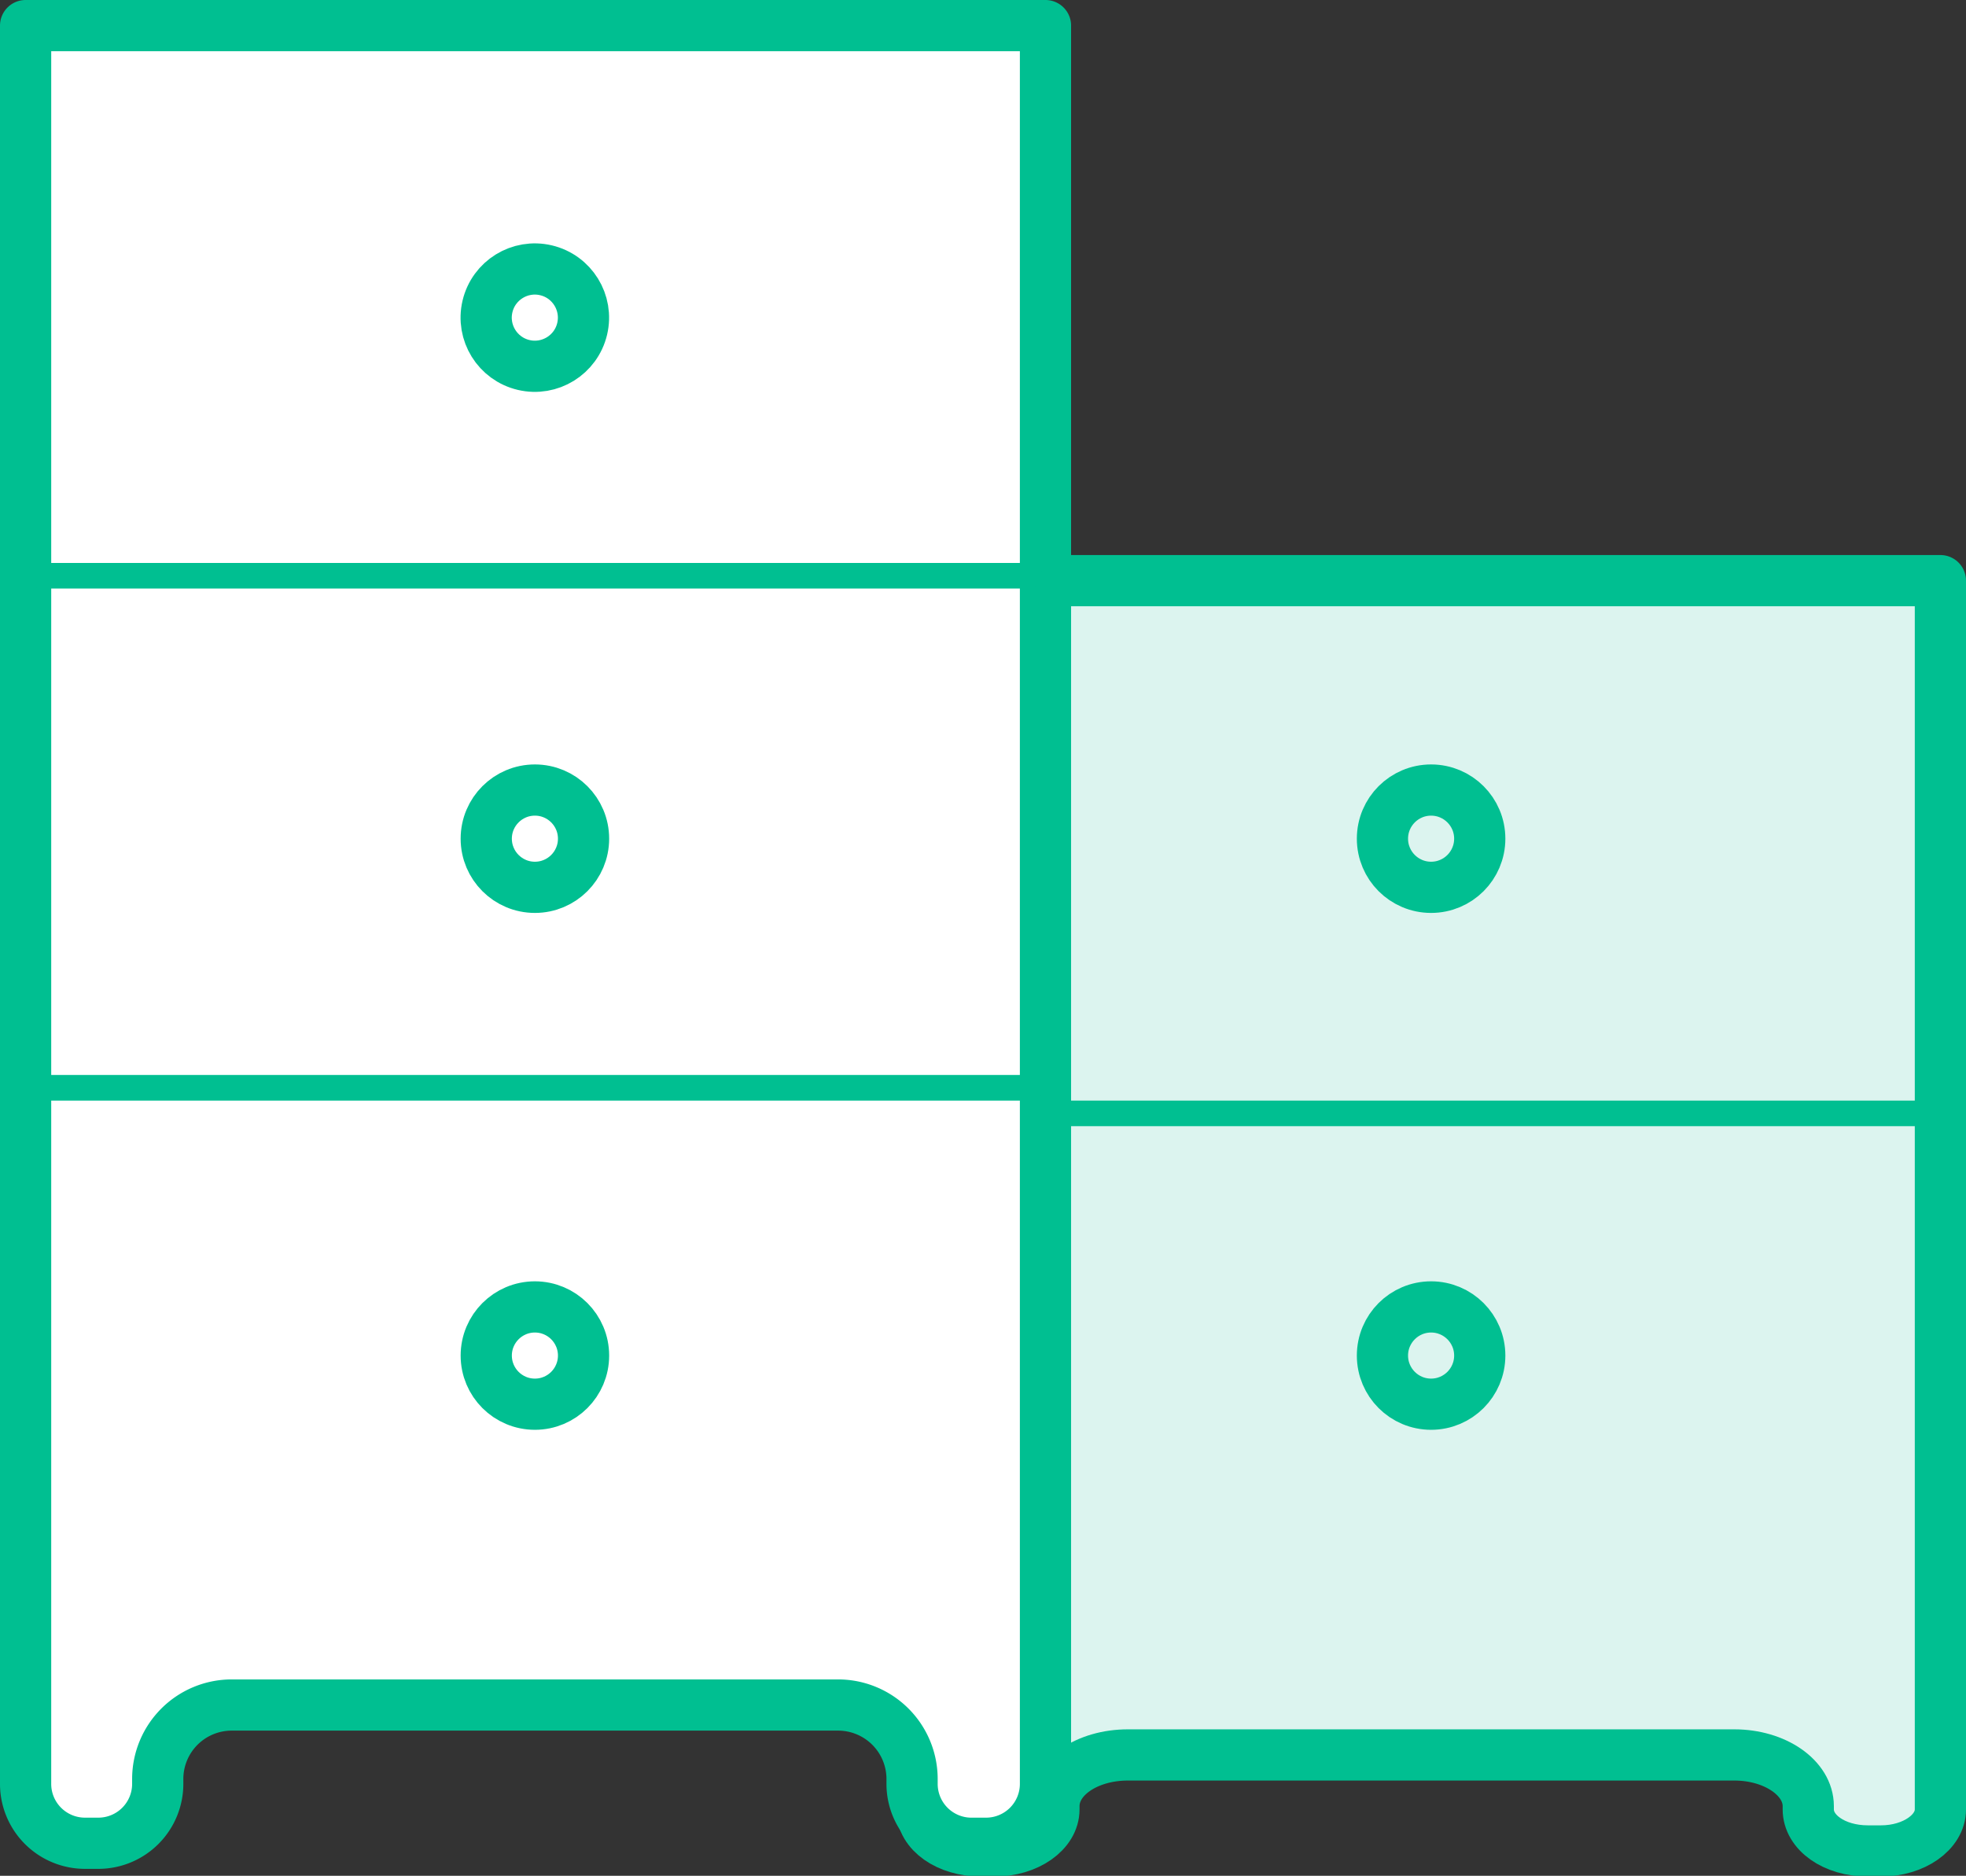
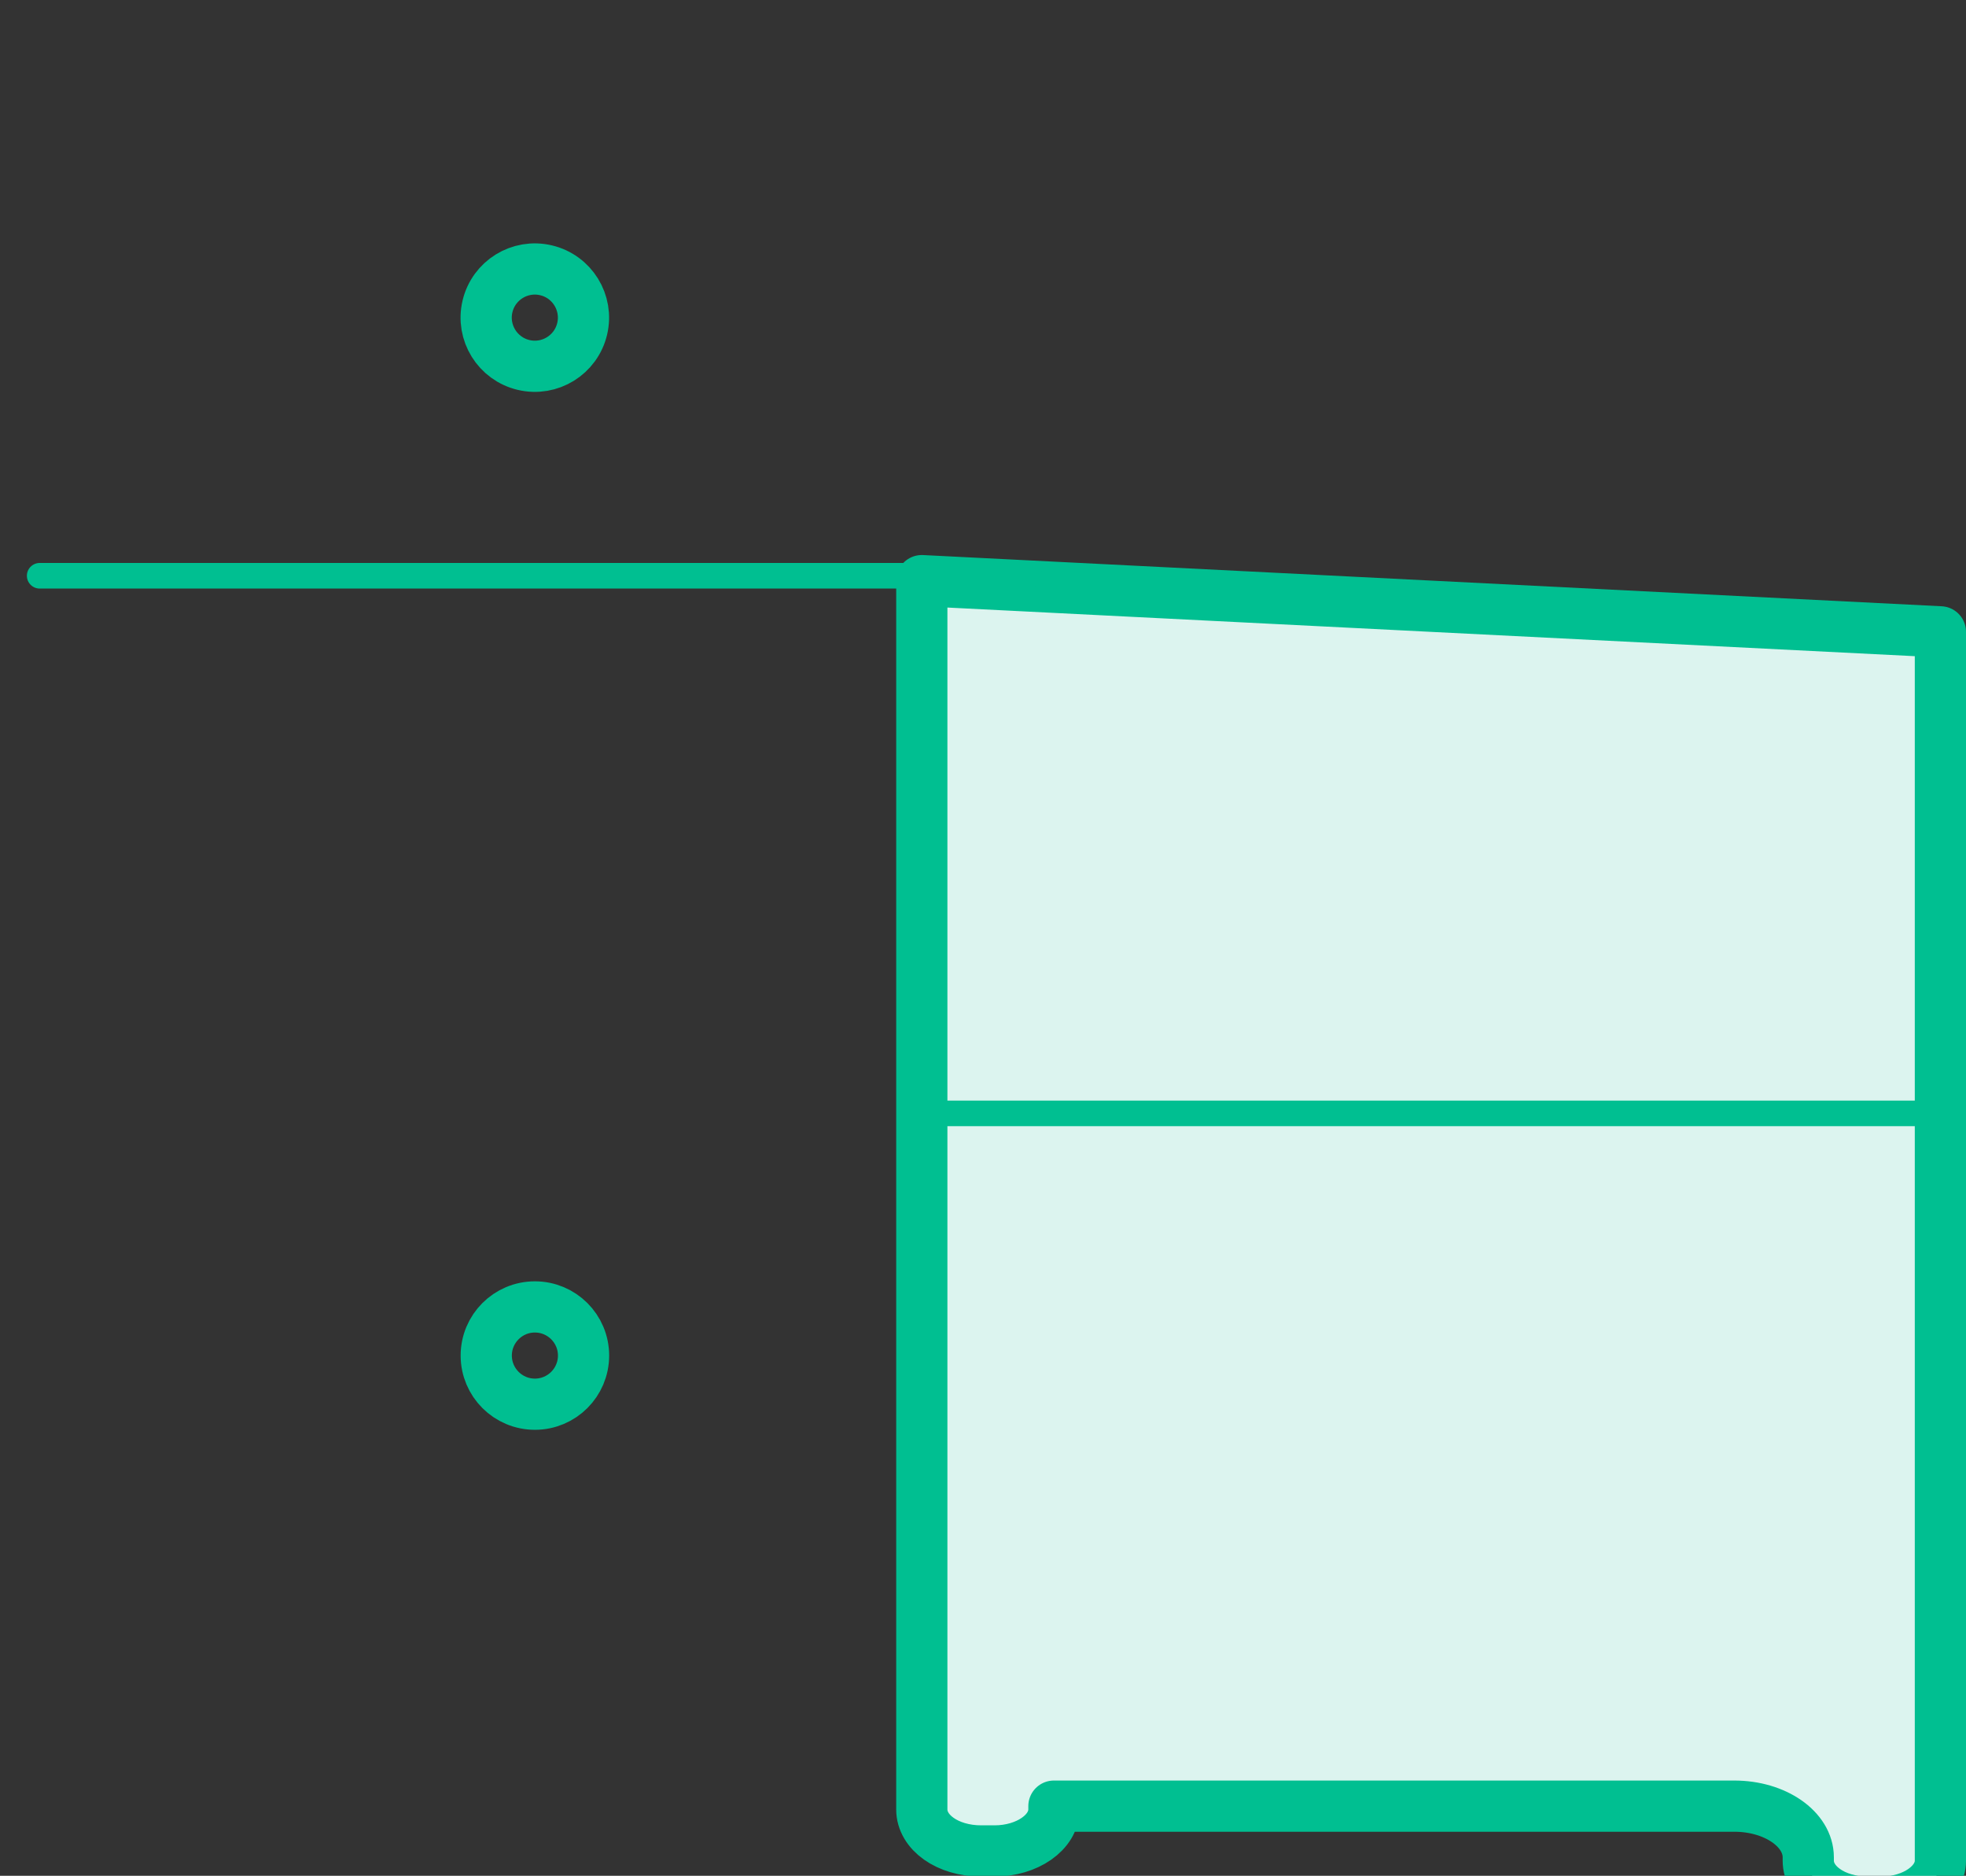
<svg xmlns="http://www.w3.org/2000/svg" viewBox="0 0 76.78 73.27">
  <rect x="0" y="0" width="76.78" height="73.27" fill="#333333" stroke="none" />
  <defs>
    <style>.cls-1{fill:#dcf4ef;}.cls-1,.cls-2,.cls-3,.cls-4{stroke:#00bf91;stroke-linecap:round;stroke-linejoin:round;}.cls-1,.cls-3,.cls-4{stroke-width:2px;}.cls-2,.cls-3{fill:none;}.cls-4{fill:#fff;}</style>
  </defs>
  <g id="レイヤー_2" data-name="レイヤー 2">
    <g id="メイン">
-       <path class="cls-1" d="M36,22.68v48c0,.89,1,1.62,2.32,1.62h.52c1.28,0,2.32-.73,2.32-1.62v-.13c0-1.12,1.29-2,2.89-2H67.73c1.6,0,2.89.9,2.89,2v.13c0,.89,1,1.62,2.33,1.62h.51c1.28,0,2.32-.73,2.32-1.62v-48Z" />
+       <path class="cls-1" d="M36,22.68v48c0,.89,1,1.62,2.32,1.62h.52c1.28,0,2.32-.73,2.32-1.62v-.13H67.73c1.6,0,2.89.9,2.89,2v.13c0,.89,1,1.62,2.33,1.62h.51c1.28,0,2.32-.73,2.32-1.62v-48Z" />
      <line class="cls-2" x1="36.55" y1="43.49" x2="75.23" y2="43.49" />
-       <circle class="cls-3" cx="55.89" cy="32.76" r="1.9" />
-       <circle class="cls-3" cx="55.89" cy="52.95" r="1.9" />
-       <path class="cls-4" d="M1,1V69.65A2.32,2.32,0,0,0,3.32,72h.52a2.32,2.32,0,0,0,2.32-2.32v-.19a2.89,2.89,0,0,1,2.89-2.89H32.73a2.89,2.89,0,0,1,2.89,2.89v.19A2.32,2.32,0,0,0,38,72h.51a2.32,2.32,0,0,0,2.32-2.32V1Z" />
      <line class="cls-2" x1="1.55" y1="22.49" x2="40.23" y2="22.49" />
-       <line class="cls-2" x1="1.55" y1="42.49" x2="40.23" y2="42.49" />
      <circle class="cls-3" cx="20.89" cy="12.4" r="1.9" transform="translate(4.02 29.89) rotate(-76.72)" />
-       <circle class="cls-3" cx="20.89" cy="32.76" r="1.9" />
      <circle class="cls-3" cx="20.89" cy="52.95" r="1.9" />
    </g>
  </g>
</svg>